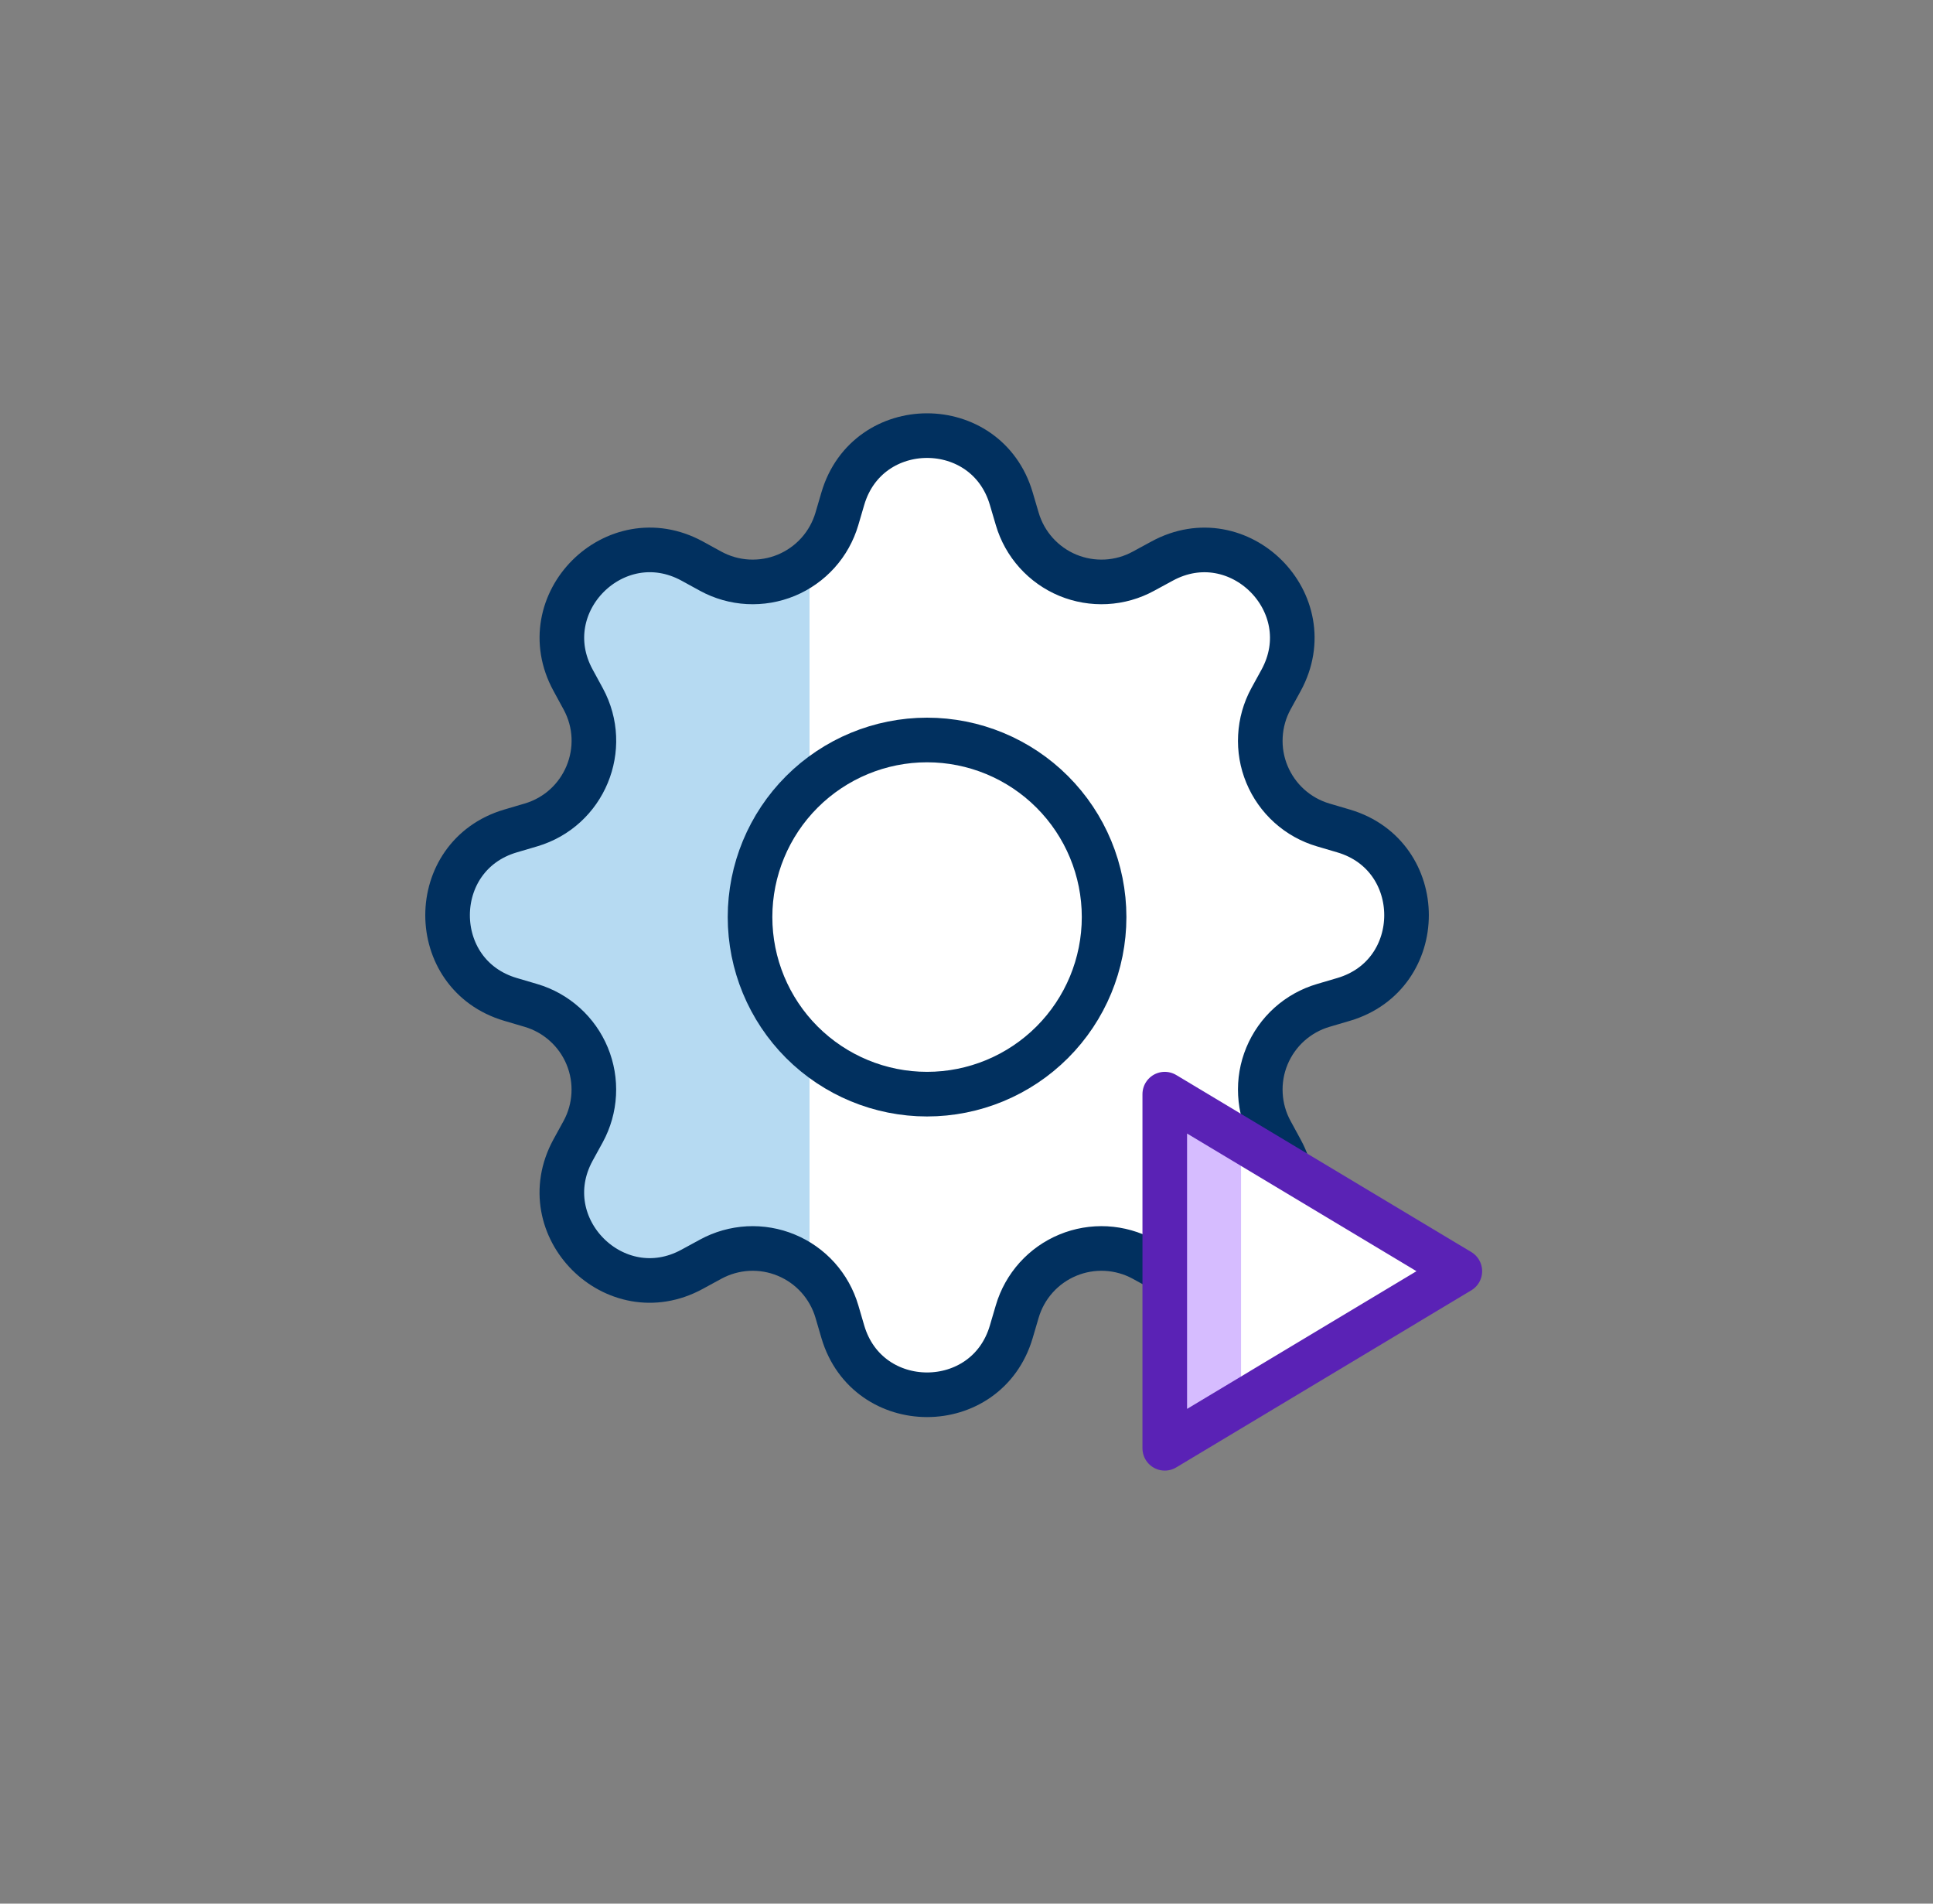
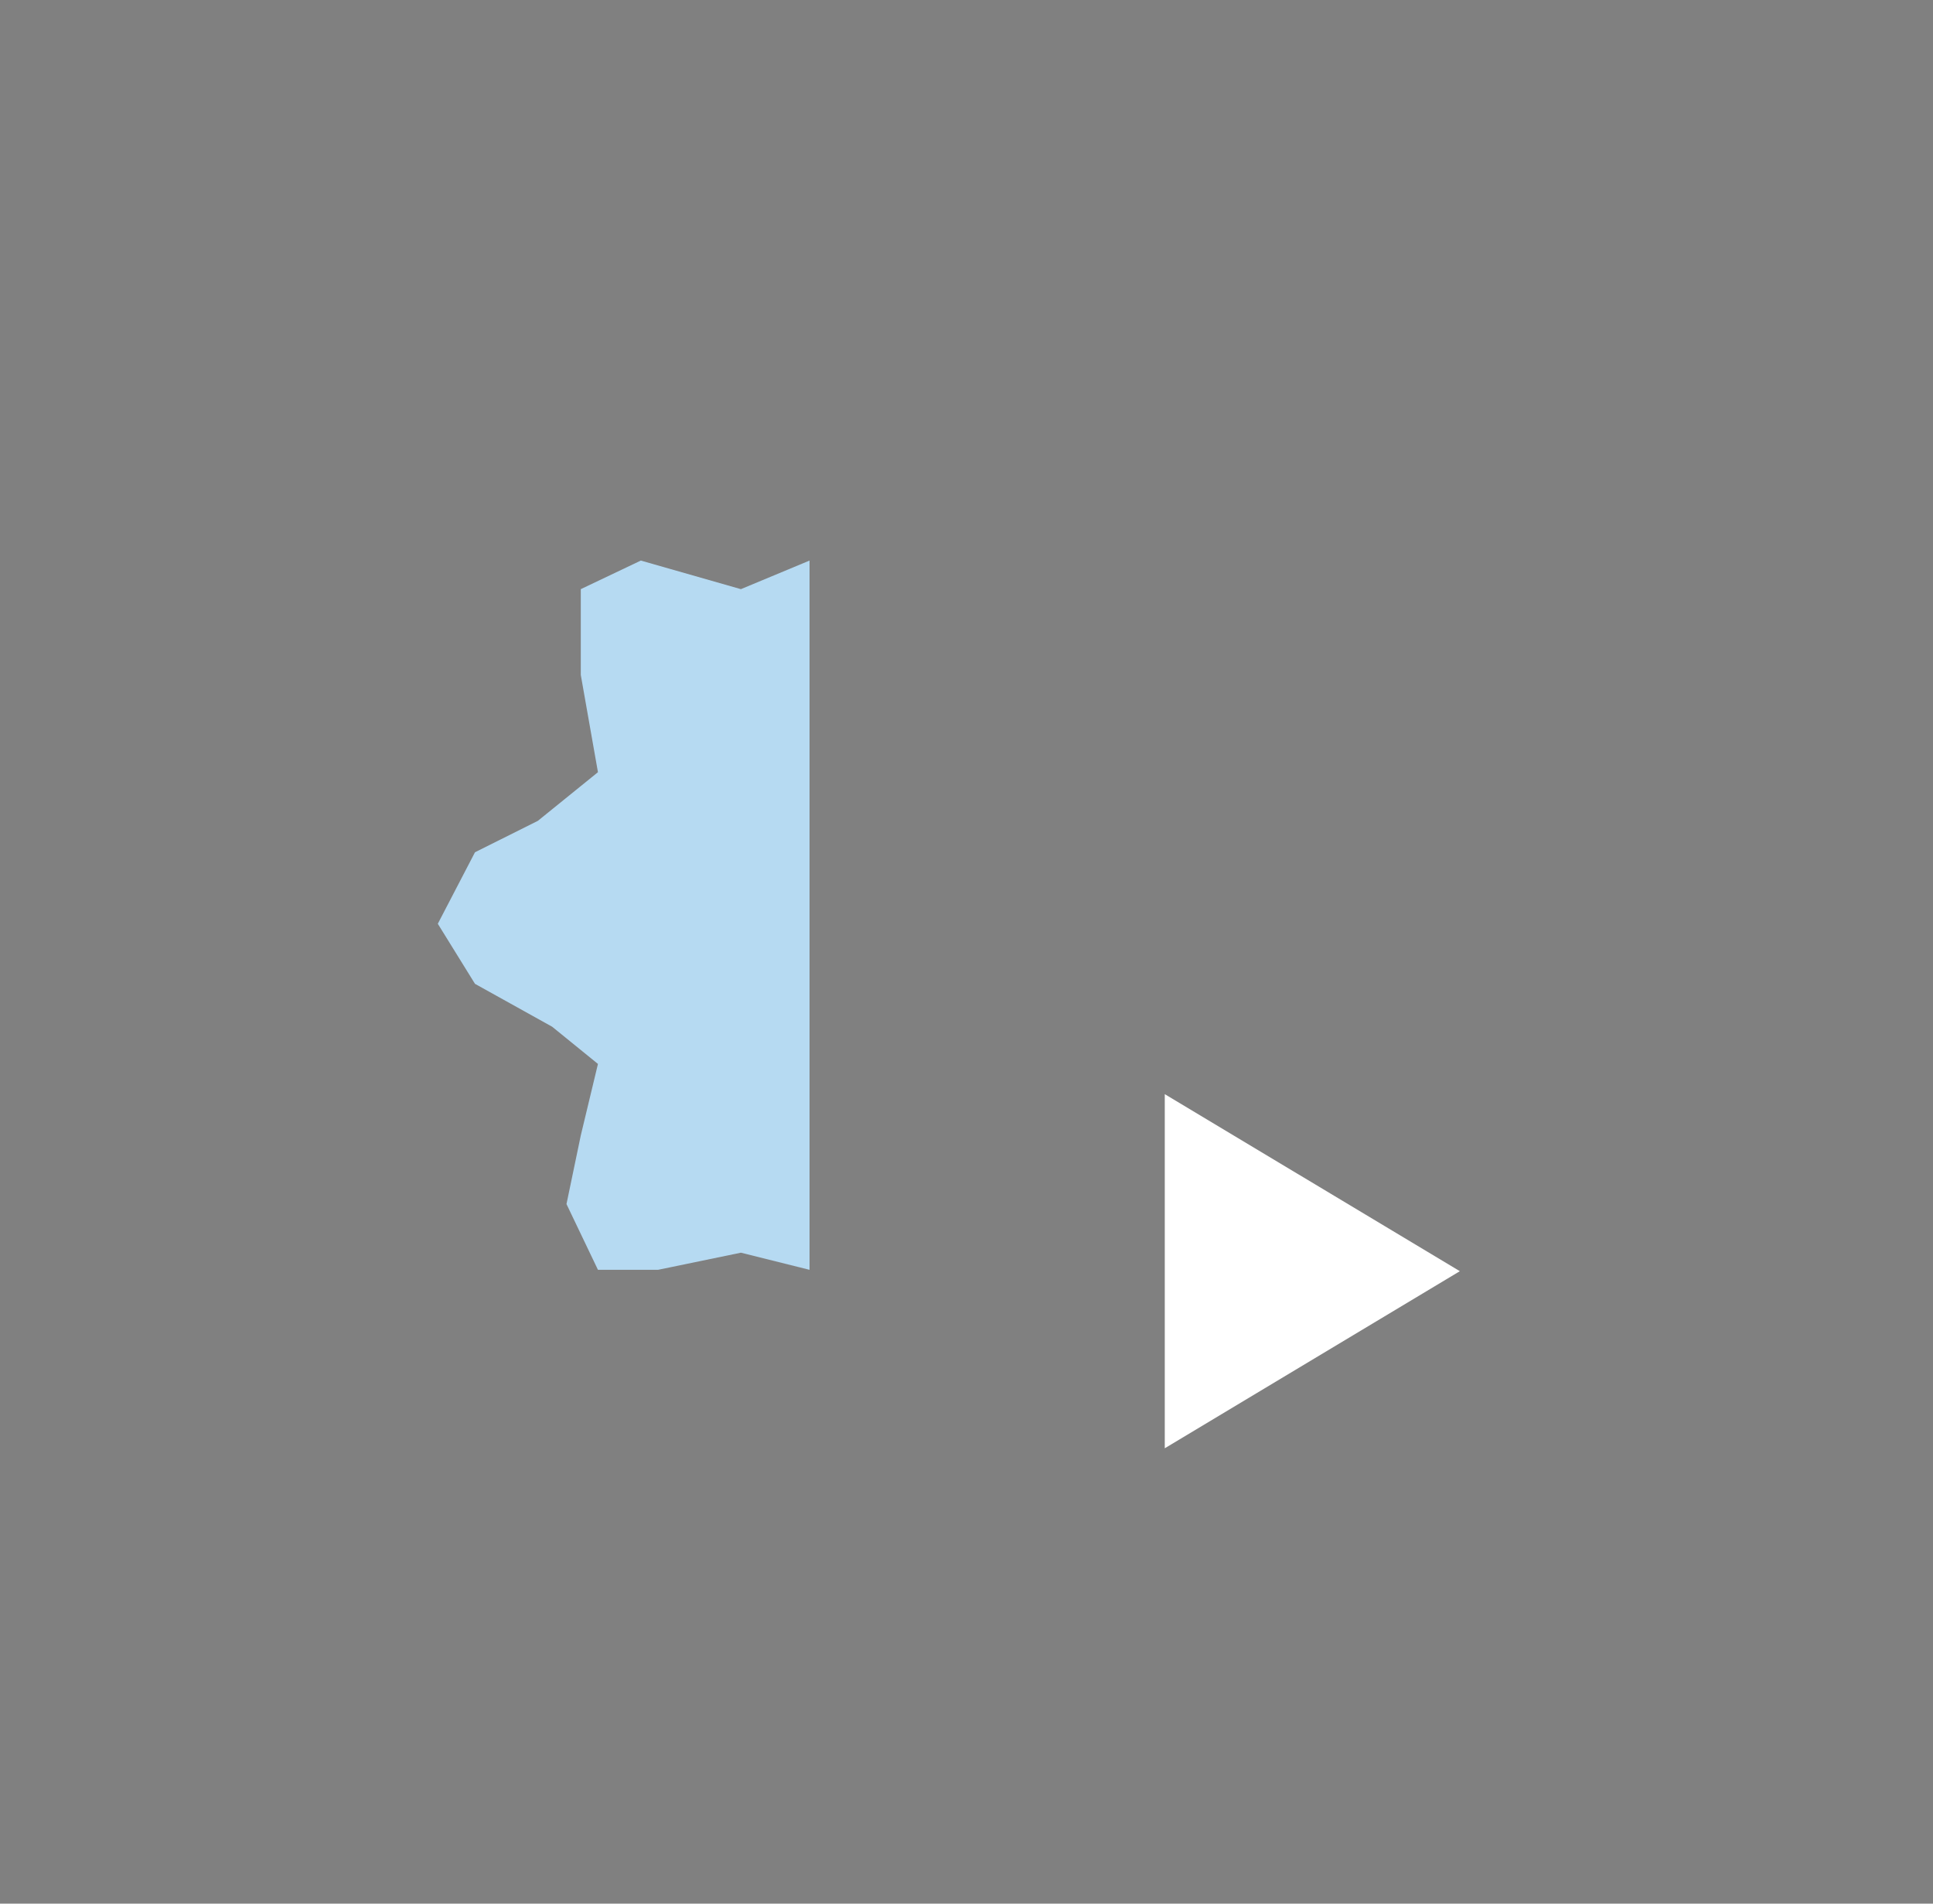
<svg xmlns="http://www.w3.org/2000/svg" width="65" height="64" viewBox="0 0 65 64" fill="none">
  <rect x="0" y="0" width="65" height="64" fill="#808080" stroke="none" />
-   <path d="M34.005 16.762C33.173 13.94 29.175 13.94 28.342 16.762L28.141 17.447C28.016 17.869 27.799 18.259 27.505 18.586C27.21 18.914 26.846 19.171 26.439 19.34C26.033 19.508 25.593 19.583 25.154 19.56C24.714 19.537 24.285 19.415 23.898 19.204L23.274 18.862C20.688 17.455 17.86 20.283 19.269 22.866L19.61 23.493C20.509 25.146 19.656 27.203 17.852 27.735L17.167 27.937C14.345 28.769 14.345 32.768 17.167 33.6L17.852 33.802C18.275 33.926 18.664 34.144 18.991 34.438C19.319 34.732 19.576 35.096 19.745 35.503C19.913 35.91 19.989 36.349 19.965 36.789C19.942 37.229 19.82 37.658 19.61 38.044L19.267 38.669C17.86 41.255 20.688 44.082 23.271 42.674L23.898 42.333C24.285 42.122 24.714 42.001 25.154 41.977C25.593 41.954 26.033 42.029 26.439 42.198C26.846 42.366 27.21 42.624 27.505 42.951C27.799 43.279 28.016 43.668 28.141 44.09L28.342 44.776C29.175 47.597 33.173 47.597 34.005 44.776L34.207 44.09C34.331 43.668 34.549 43.279 34.843 42.951C35.138 42.624 35.501 42.366 35.908 42.198C36.315 42.029 36.754 41.954 37.194 41.977C37.634 42.001 38.063 42.122 38.449 42.333L39.074 42.676C41.66 44.082 44.487 41.255 43.079 38.671L42.738 38.044C42.527 37.658 42.406 37.229 42.383 36.789C42.359 36.349 42.434 35.91 42.603 35.503C42.772 35.096 43.029 34.732 43.356 34.438C43.684 34.144 44.073 33.926 44.496 33.802L45.181 33.6C48.002 32.768 48.002 28.769 45.181 27.937L44.496 27.735C44.073 27.611 43.684 27.394 43.356 27.099C43.029 26.805 42.772 26.441 42.603 26.034C42.434 25.628 42.359 25.188 42.383 24.748C42.406 24.309 42.527 23.88 42.738 23.493L43.081 22.868C44.487 20.283 41.66 17.455 39.076 18.864L38.449 19.204C38.063 19.415 37.634 19.537 37.194 19.56C36.754 19.583 36.315 19.508 35.908 19.34C35.501 19.171 35.138 18.914 34.843 18.586C34.549 18.259 34.331 17.869 34.207 17.447L34.005 16.762Z" fill="white" />
  <path d="M27.222 18.846V42.691L24.914 42.115L22.126 42.691H20.107L19.049 40.48L19.53 38.172L20.107 35.769L18.568 34.519L15.972 33.076L14.722 31.057L15.972 28.653L18.087 27.596L20.107 25.961L19.53 22.692V19.807L21.549 18.846L24.914 19.807L27.222 18.846Z" fill="#B6DAF2" />
-   <path d="M26.964 35.041C25.848 33.924 25.221 32.41 25.221 30.831C25.221 29.253 25.848 27.738 26.964 26.622C28.081 25.506 29.595 24.878 31.174 24.878C32.753 24.878 34.267 25.506 35.383 26.622C36.5 27.738 37.127 29.253 37.127 30.831C37.127 32.41 36.5 33.924 35.383 35.041C34.267 36.157 32.753 36.785 31.174 36.785C29.595 36.785 28.081 36.157 26.964 35.041Z" fill="white" stroke="#01305F" stroke-width="1.5" stroke-linejoin="round" />
-   <path d="M34.005 16.762C33.173 13.94 29.175 13.94 28.342 16.762L28.141 17.447C28.016 17.869 27.799 18.259 27.505 18.586C27.21 18.914 26.846 19.171 26.439 19.34C26.033 19.508 25.593 19.583 25.154 19.56C24.714 19.537 24.285 19.415 23.898 19.204L23.274 18.862C20.688 17.455 17.86 20.283 19.269 22.866L19.61 23.493C20.509 25.146 19.656 27.203 17.852 27.735L17.167 27.937C14.345 28.769 14.345 32.768 17.167 33.6L17.852 33.802C18.275 33.926 18.664 34.144 18.991 34.438C19.319 34.732 19.576 35.096 19.745 35.503C19.913 35.91 19.989 36.349 19.965 36.789C19.942 37.229 19.82 37.658 19.61 38.044L19.267 38.669C17.86 41.255 20.688 44.082 23.271 42.674L23.898 42.333C24.285 42.122 24.714 42.001 25.154 41.977C25.593 41.954 26.033 42.029 26.439 42.198C26.846 42.366 27.21 42.624 27.505 42.951C27.799 43.279 28.016 43.668 28.141 44.09L28.342 44.776C29.175 47.597 33.173 47.597 34.005 44.776L34.207 44.09C34.331 43.668 34.549 43.279 34.843 42.951C35.138 42.624 35.501 42.366 35.908 42.198C36.315 42.029 36.754 41.954 37.194 41.977C37.634 42.001 38.063 42.122 38.449 42.333L39.074 42.676C41.66 44.082 44.487 41.255 43.079 38.671L42.738 38.044C42.527 37.658 42.406 37.229 42.383 36.789C42.359 36.349 42.434 35.91 42.603 35.503C42.772 35.096 43.029 34.732 43.356 34.438C43.684 34.144 44.073 33.926 44.496 33.802L45.181 33.6C48.002 32.768 48.002 28.769 45.181 27.937L44.496 27.735C44.073 27.611 43.684 27.394 43.356 27.099C43.029 26.805 42.772 26.441 42.603 26.034C42.434 25.628 42.359 25.188 42.383 24.748C42.406 24.309 42.527 23.88 42.738 23.493L43.081 22.868C44.487 20.283 41.66 17.455 39.076 18.864L38.449 19.204C38.063 19.415 37.634 19.537 37.194 19.56C36.754 19.583 36.315 19.508 35.908 19.34C35.501 19.171 35.138 18.914 34.843 18.586C34.549 18.259 34.331 17.869 34.207 17.447L34.005 16.762Z" stroke="#01305F" stroke-width="1.5" stroke-linejoin="round" />
  <path d="M39.167 48.691L49.089 42.737L39.167 36.785V48.691Z" fill="white" />
-   <path d="M39.471 36.89L41.732 38.02V46.89L39.471 48.585V36.89Z" fill="#D6BCFF" />
-   <path d="M39.167 48.691L49.089 42.737L39.167 36.785V48.691Z" stroke="#5A22B5" stroke-width="1.5" stroke-linejoin="round" />
</svg>